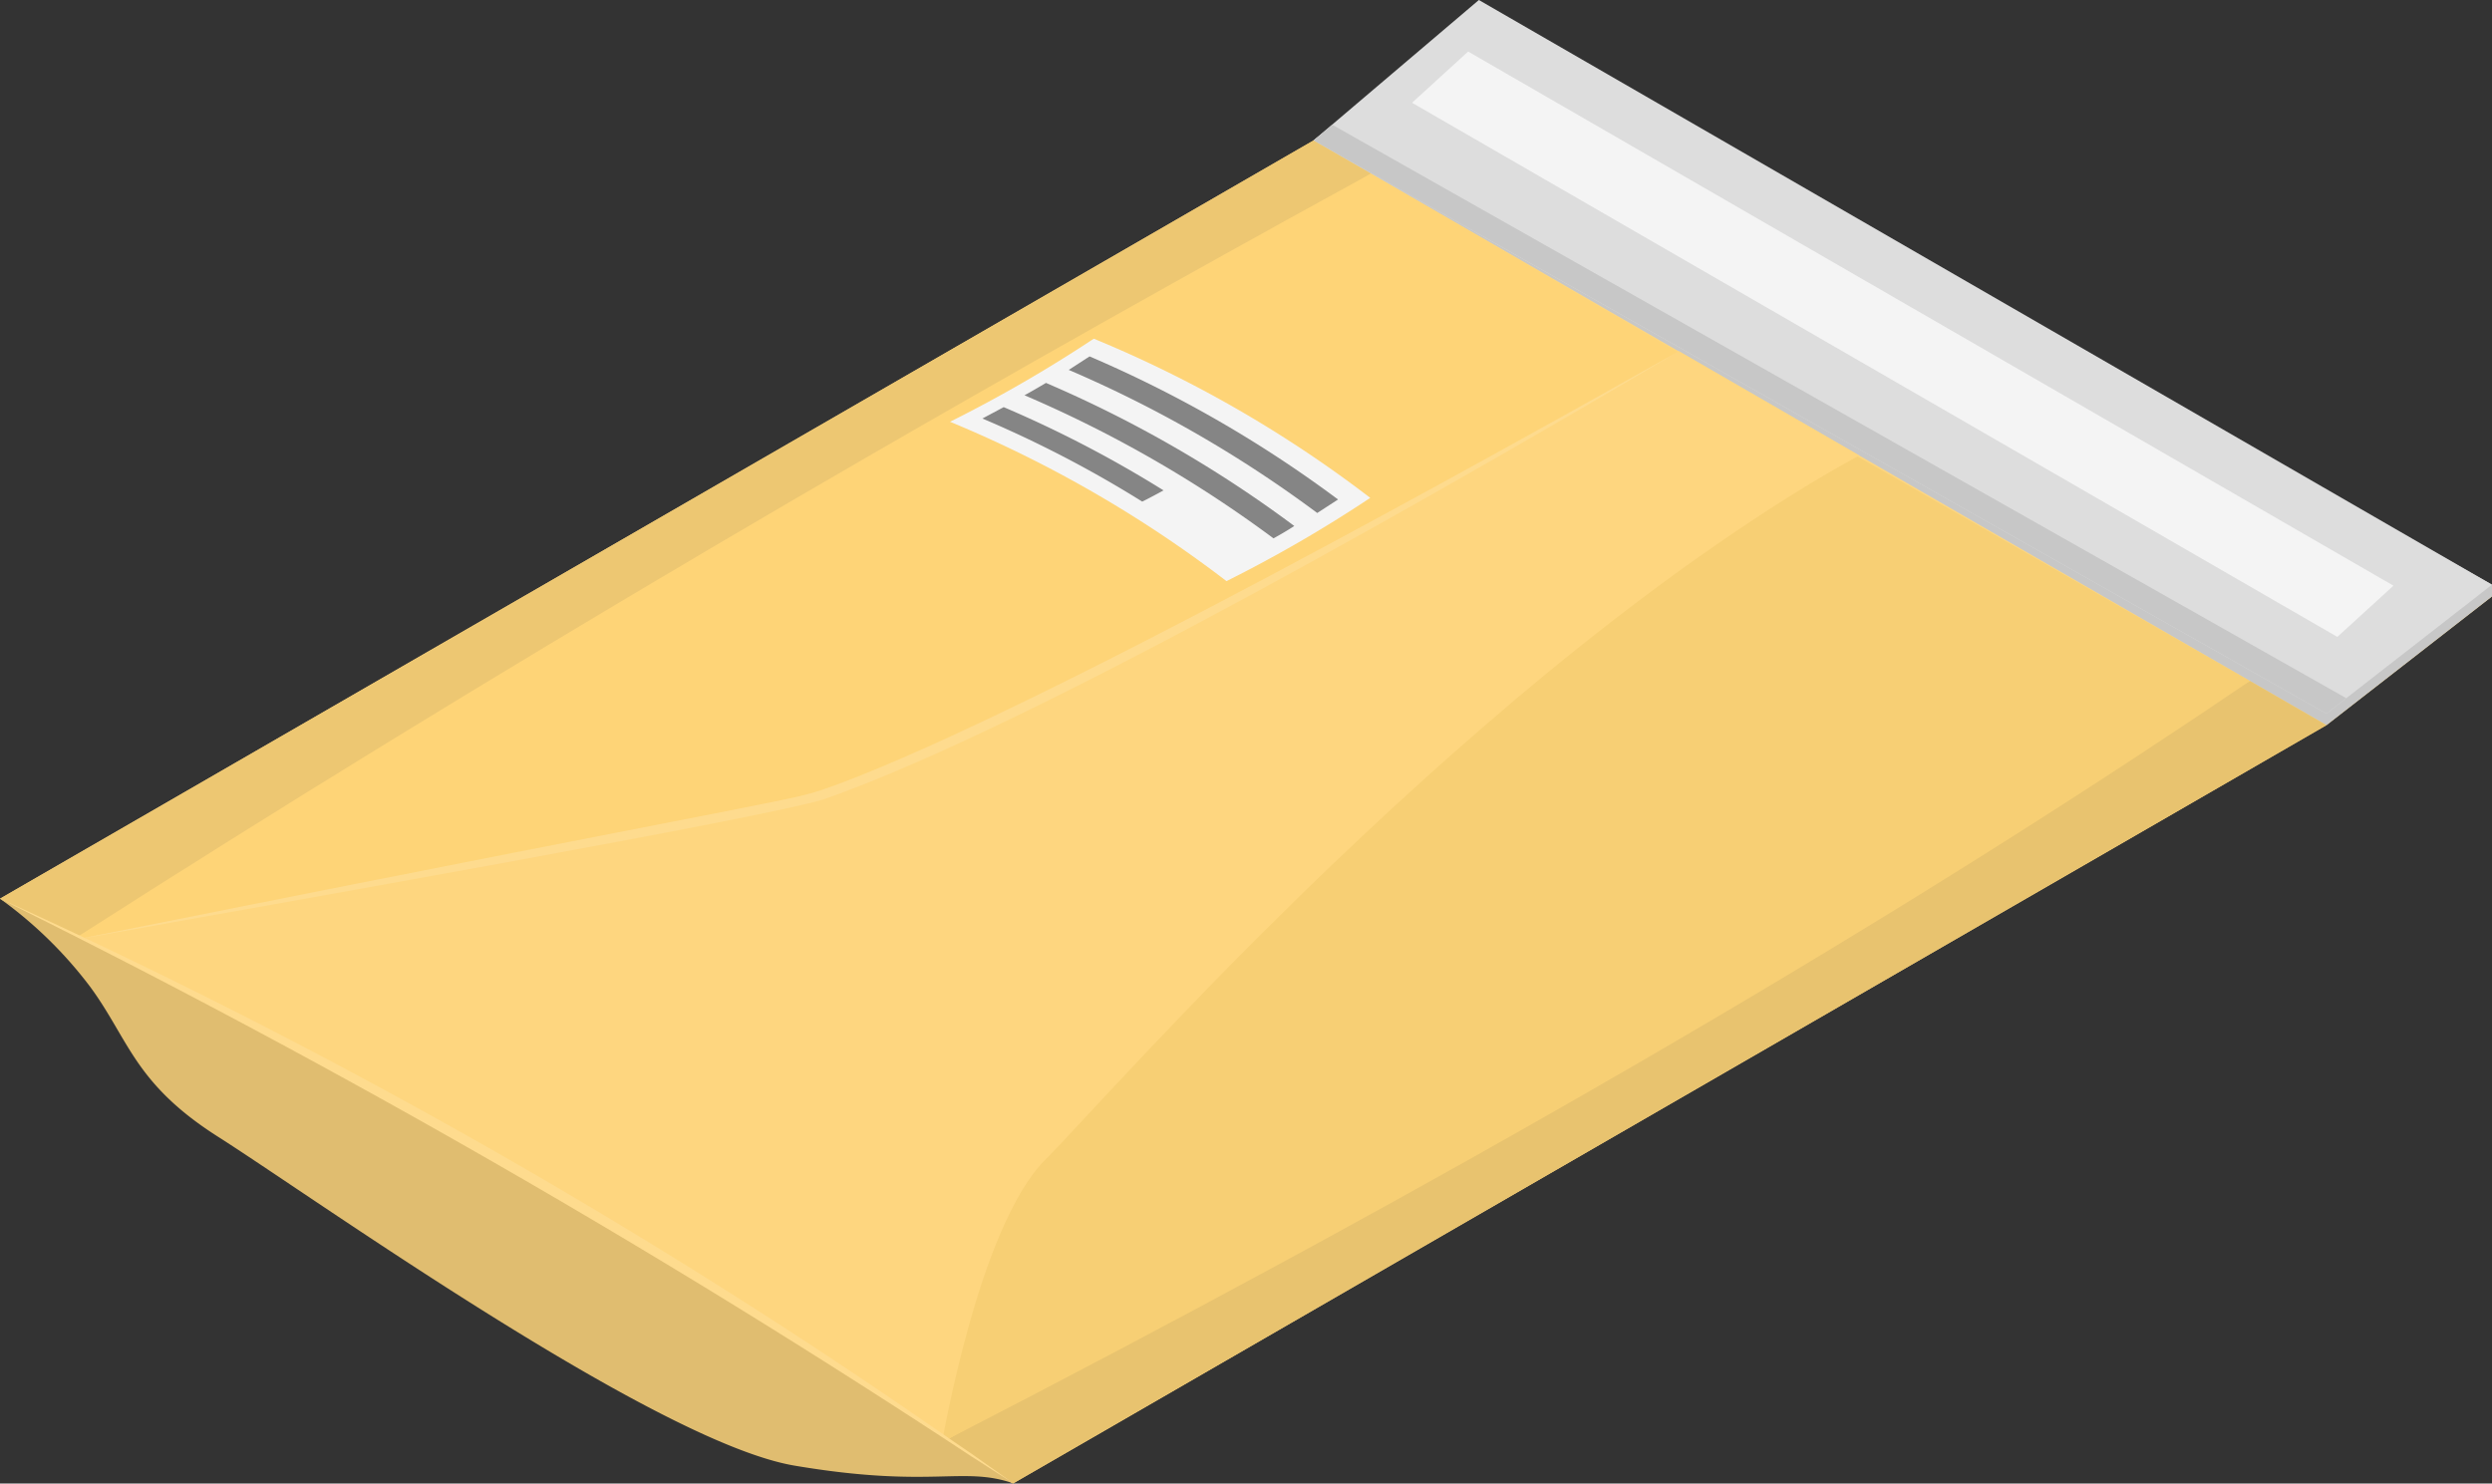
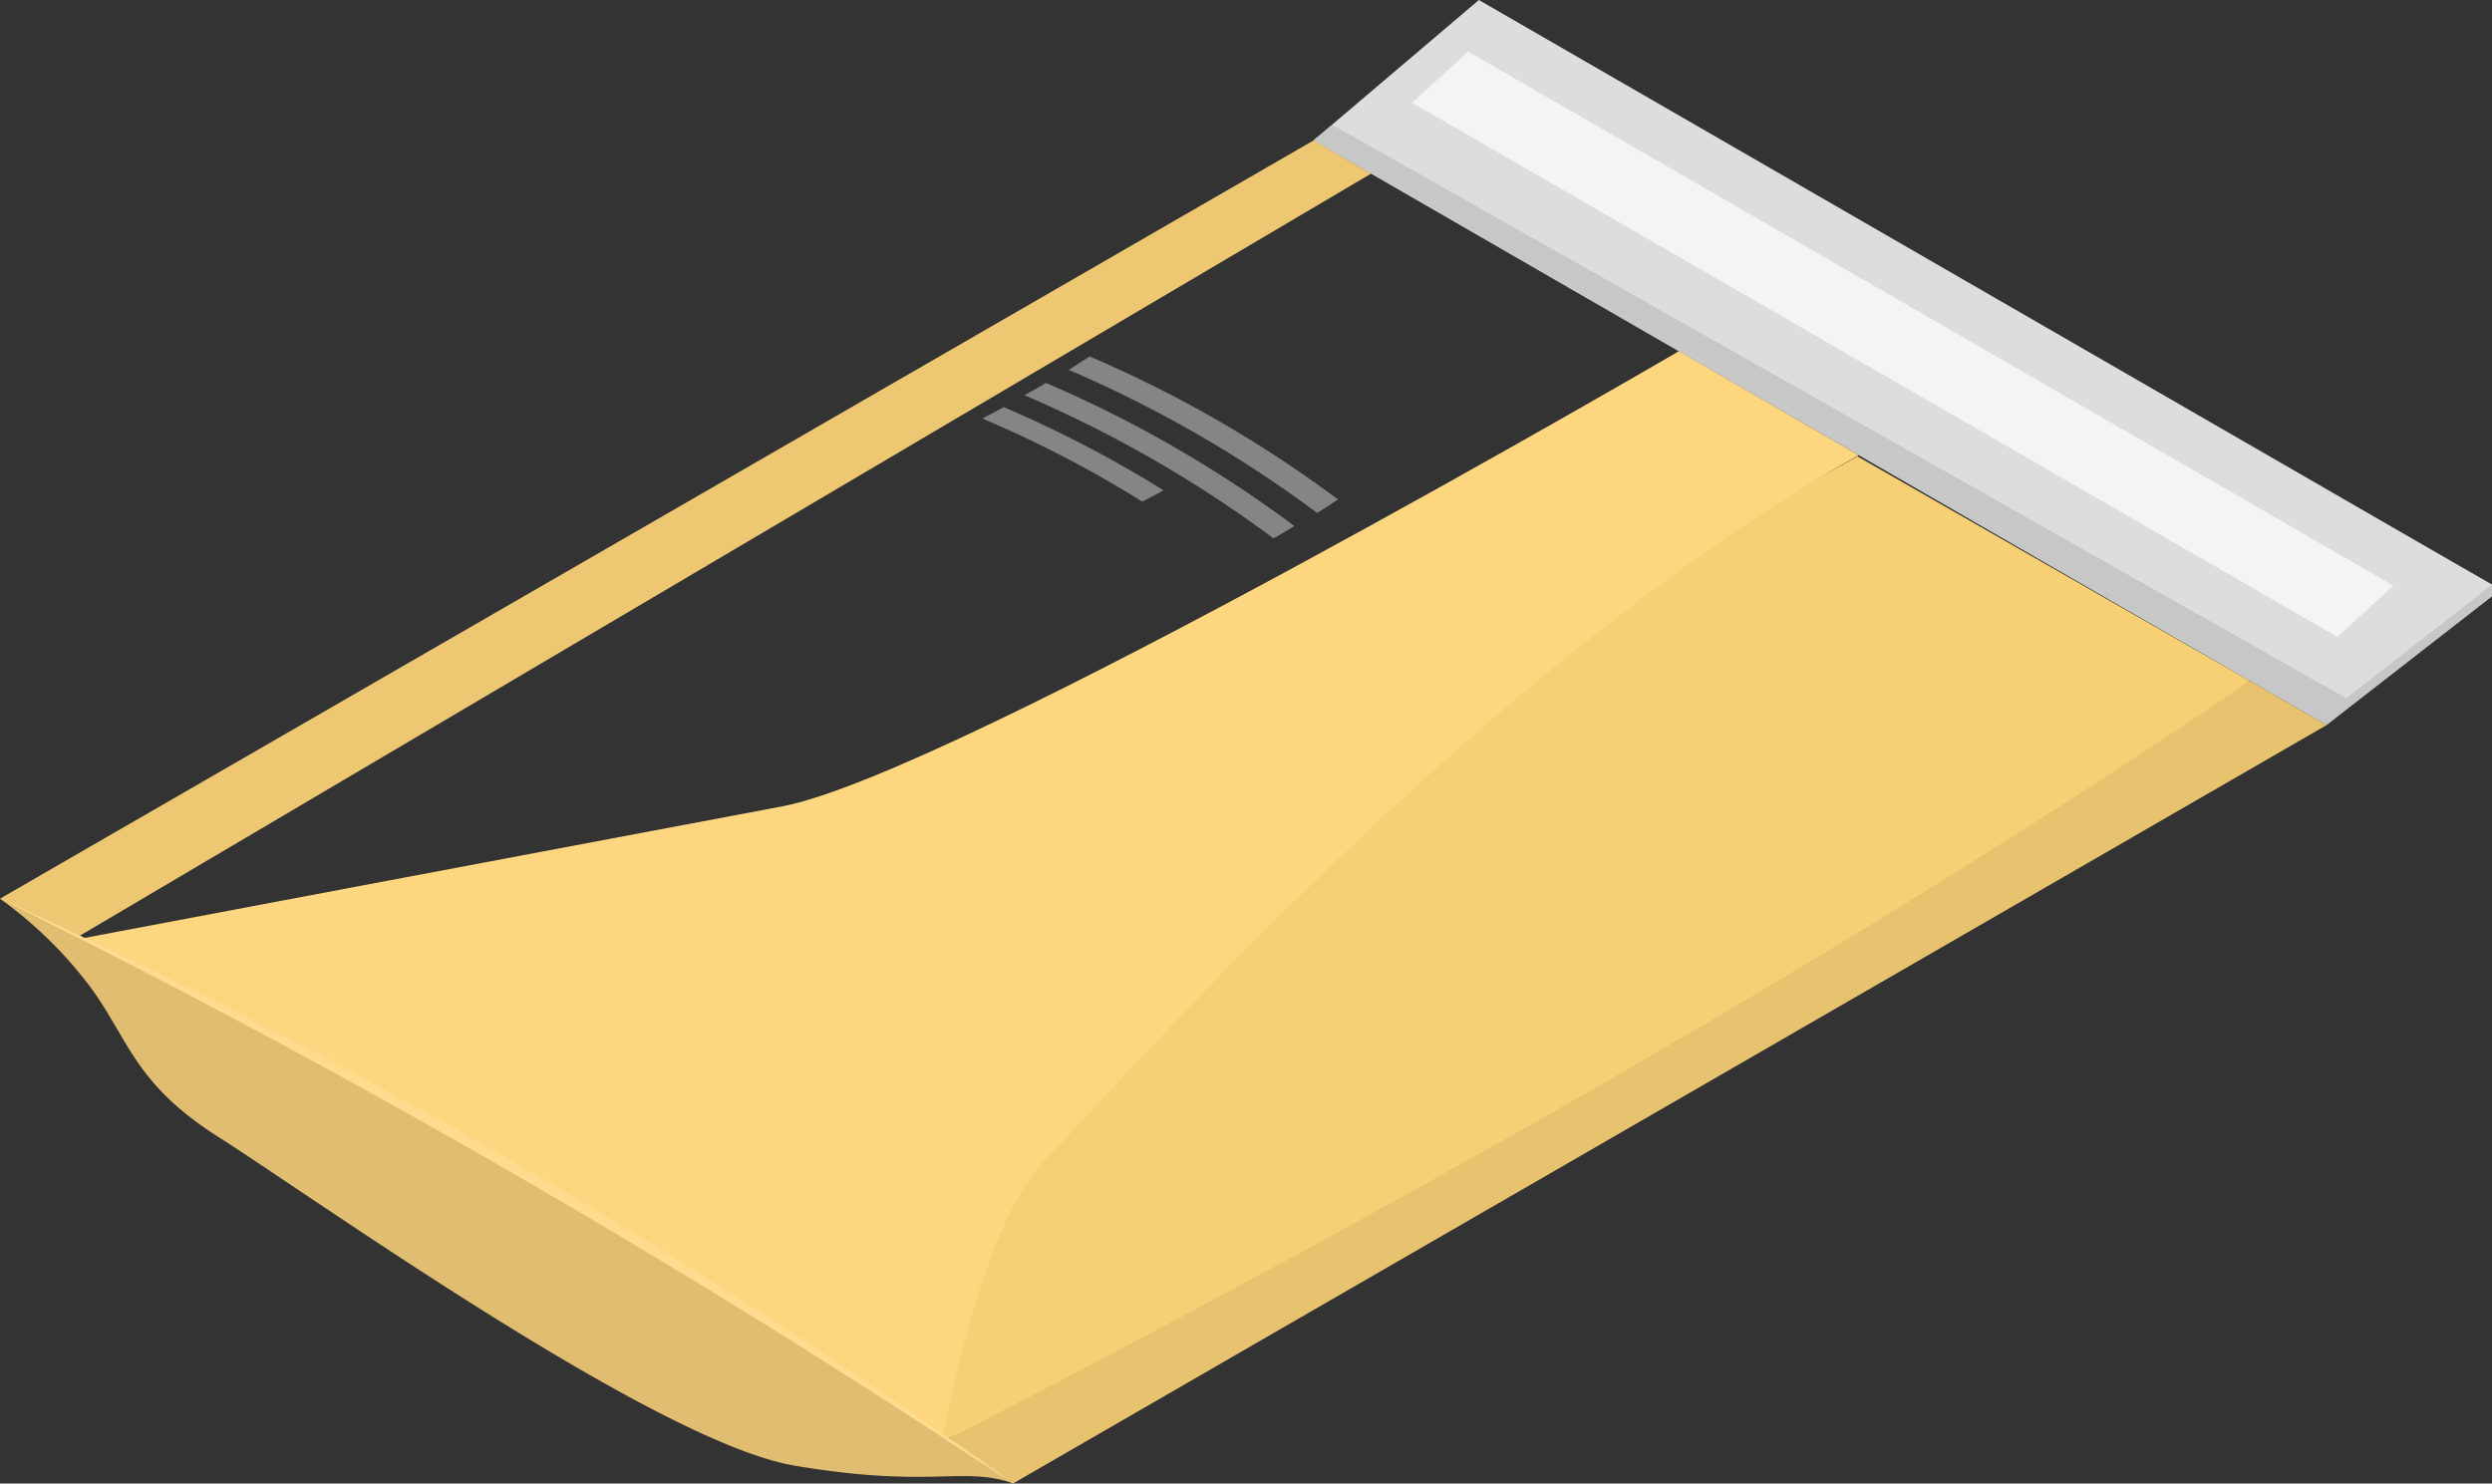
<svg xmlns="http://www.w3.org/2000/svg" viewBox="0 0 153.24 91.24">
  <rect x="0" y="0" width="153.24" height="91.24" fill="#333333" stroke="none" />
  <defs>
    <style>.cls-1{fill:#fed67f;}.cls-2{fill:#c7c7c7;}.cls-3{fill:#ddd;}.cls-4{fill:#f4f4f4;}.cls-5{fill:#e8c36f;}.cls-6{fill:#edc772;}.cls-7{fill:#fed477;}.cls-8{fill:#f7cf74;}.cls-9{fill:#fedb8e;}.cls-10{fill:#e0bd70;}.cls-11{fill:#858585;}</style>
  </defs>
  <g id="レイヤー_2" data-name="レイヤー 2">
    <g id="写真">
-       <polygon class="cls-1" points="153.24 36.68 143.06 44.6 62.29 91.24 0 55.27 80.77 8.64 90.94 0.71 153.24 36.68" />
      <polygon class="cls-2" points="143.06 44.6 80.77 8.64 90.94 0.71 153.24 35.96 153.24 36.68 143.06 44.6" />
      <polygon class="cls-3" points="143.06 43.89 80.77 8.64 90.94 0 153.24 35.96 143.06 43.89" />
      <polygon class="cls-4" points="143.73 39.17 86.83 6.32 90.28 3.17 147.18 36.02 143.73 39.17" />
      <polygon class="cls-2" points="143.06 43.89 80.77 8.64 81.92 7.67 144.28 42.94 143.06 43.89" />
      <polygon class="cls-5" points="138.35 41.88 57.93 88.72 62.29 91.24 143.06 44.6 138.35 41.88" />
      <polygon class="cls-6" points="84.31 10.68 4.43 57.83 0 55.27 80.77 8.64 84.31 10.68" />
-       <path class="cls-7" d="M4.43,57.83C30,41.45,56.74,25.77,84.3,10.68l26.56,15.45v1.94l-40.6,27.2L42.15,66.56H23.93Z" />
      <path class="cls-8" d="M138.35,41.88,114.22,28.07,99.3,36.42,53.88,78l4,10.72C87.62,73.41,114.86,57.84,138.35,41.88Z" />
      <path class="cls-1" d="M103.24,21.6s-44.51,26-55.17,28S4.43,57.83,4.43,57.83l53.5,30.89s2.26-13.28,6.31-17.35S91.06,41,114.3,28Z" />
-       <path class="cls-9" d="M103.24,21.6C91,28.85,64,44.5,50.63,49.17c-3.76,1.15-32.69,6.25-46.2,8.66,48.29-9.66,43.62-8.37,47.18-9.63C64.18,43.47,91.51,28.19,103.24,21.6Z" />
      <path class="cls-10" d="M0,55.27a25.86,25.86,0,0,1,5.53,5.4c2.43,3.3,2.72,6,8,9.32,6.13,3.92,26.87,18.72,35.33,20.15s10.33,0,13.48,1.1A442,442,0,0,0,0,55.27Z" />
      <path class="cls-9" d="M0,55.27A368,368,0,0,1,56.85,87.42c1.13.78,2.11,1.46,2.91,2l2.53,1.79L59.7,89.55A561.34,561.34,0,0,0,0,55.27Z" />
-       <path class="cls-4" d="M75.42,35.74a75.2,75.2,0,0,0-17-9.8,83.47,83.47,0,0,0,8.84-5.11,74.77,74.77,0,0,1,17,9.79A81.65,81.65,0,0,1,75.42,35.74Z" />
      <path class="cls-11" d="M81,31.55a75,75,0,0,0-15.28-8.8L67,21.92a74.73,74.73,0,0,1,15.28,8.8Z" />
      <path class="cls-11" d="M78.31,33.11A75.4,75.4,0,0,0,63,24.31c.44-.24.88-.5,1.32-.76a74.93,74.93,0,0,1,15.27,8.8C79.19,32.61,78.75,32.87,78.31,33.11Z" />
      <path class="cls-11" d="M70.24,30.85a70.38,70.38,0,0,0-9.83-5.11l1.31-.7a71.55,71.55,0,0,1,9.83,5.12C71.11,30.4,70.68,30.63,70.24,30.85Z" />
    </g>
  </g>
</svg>